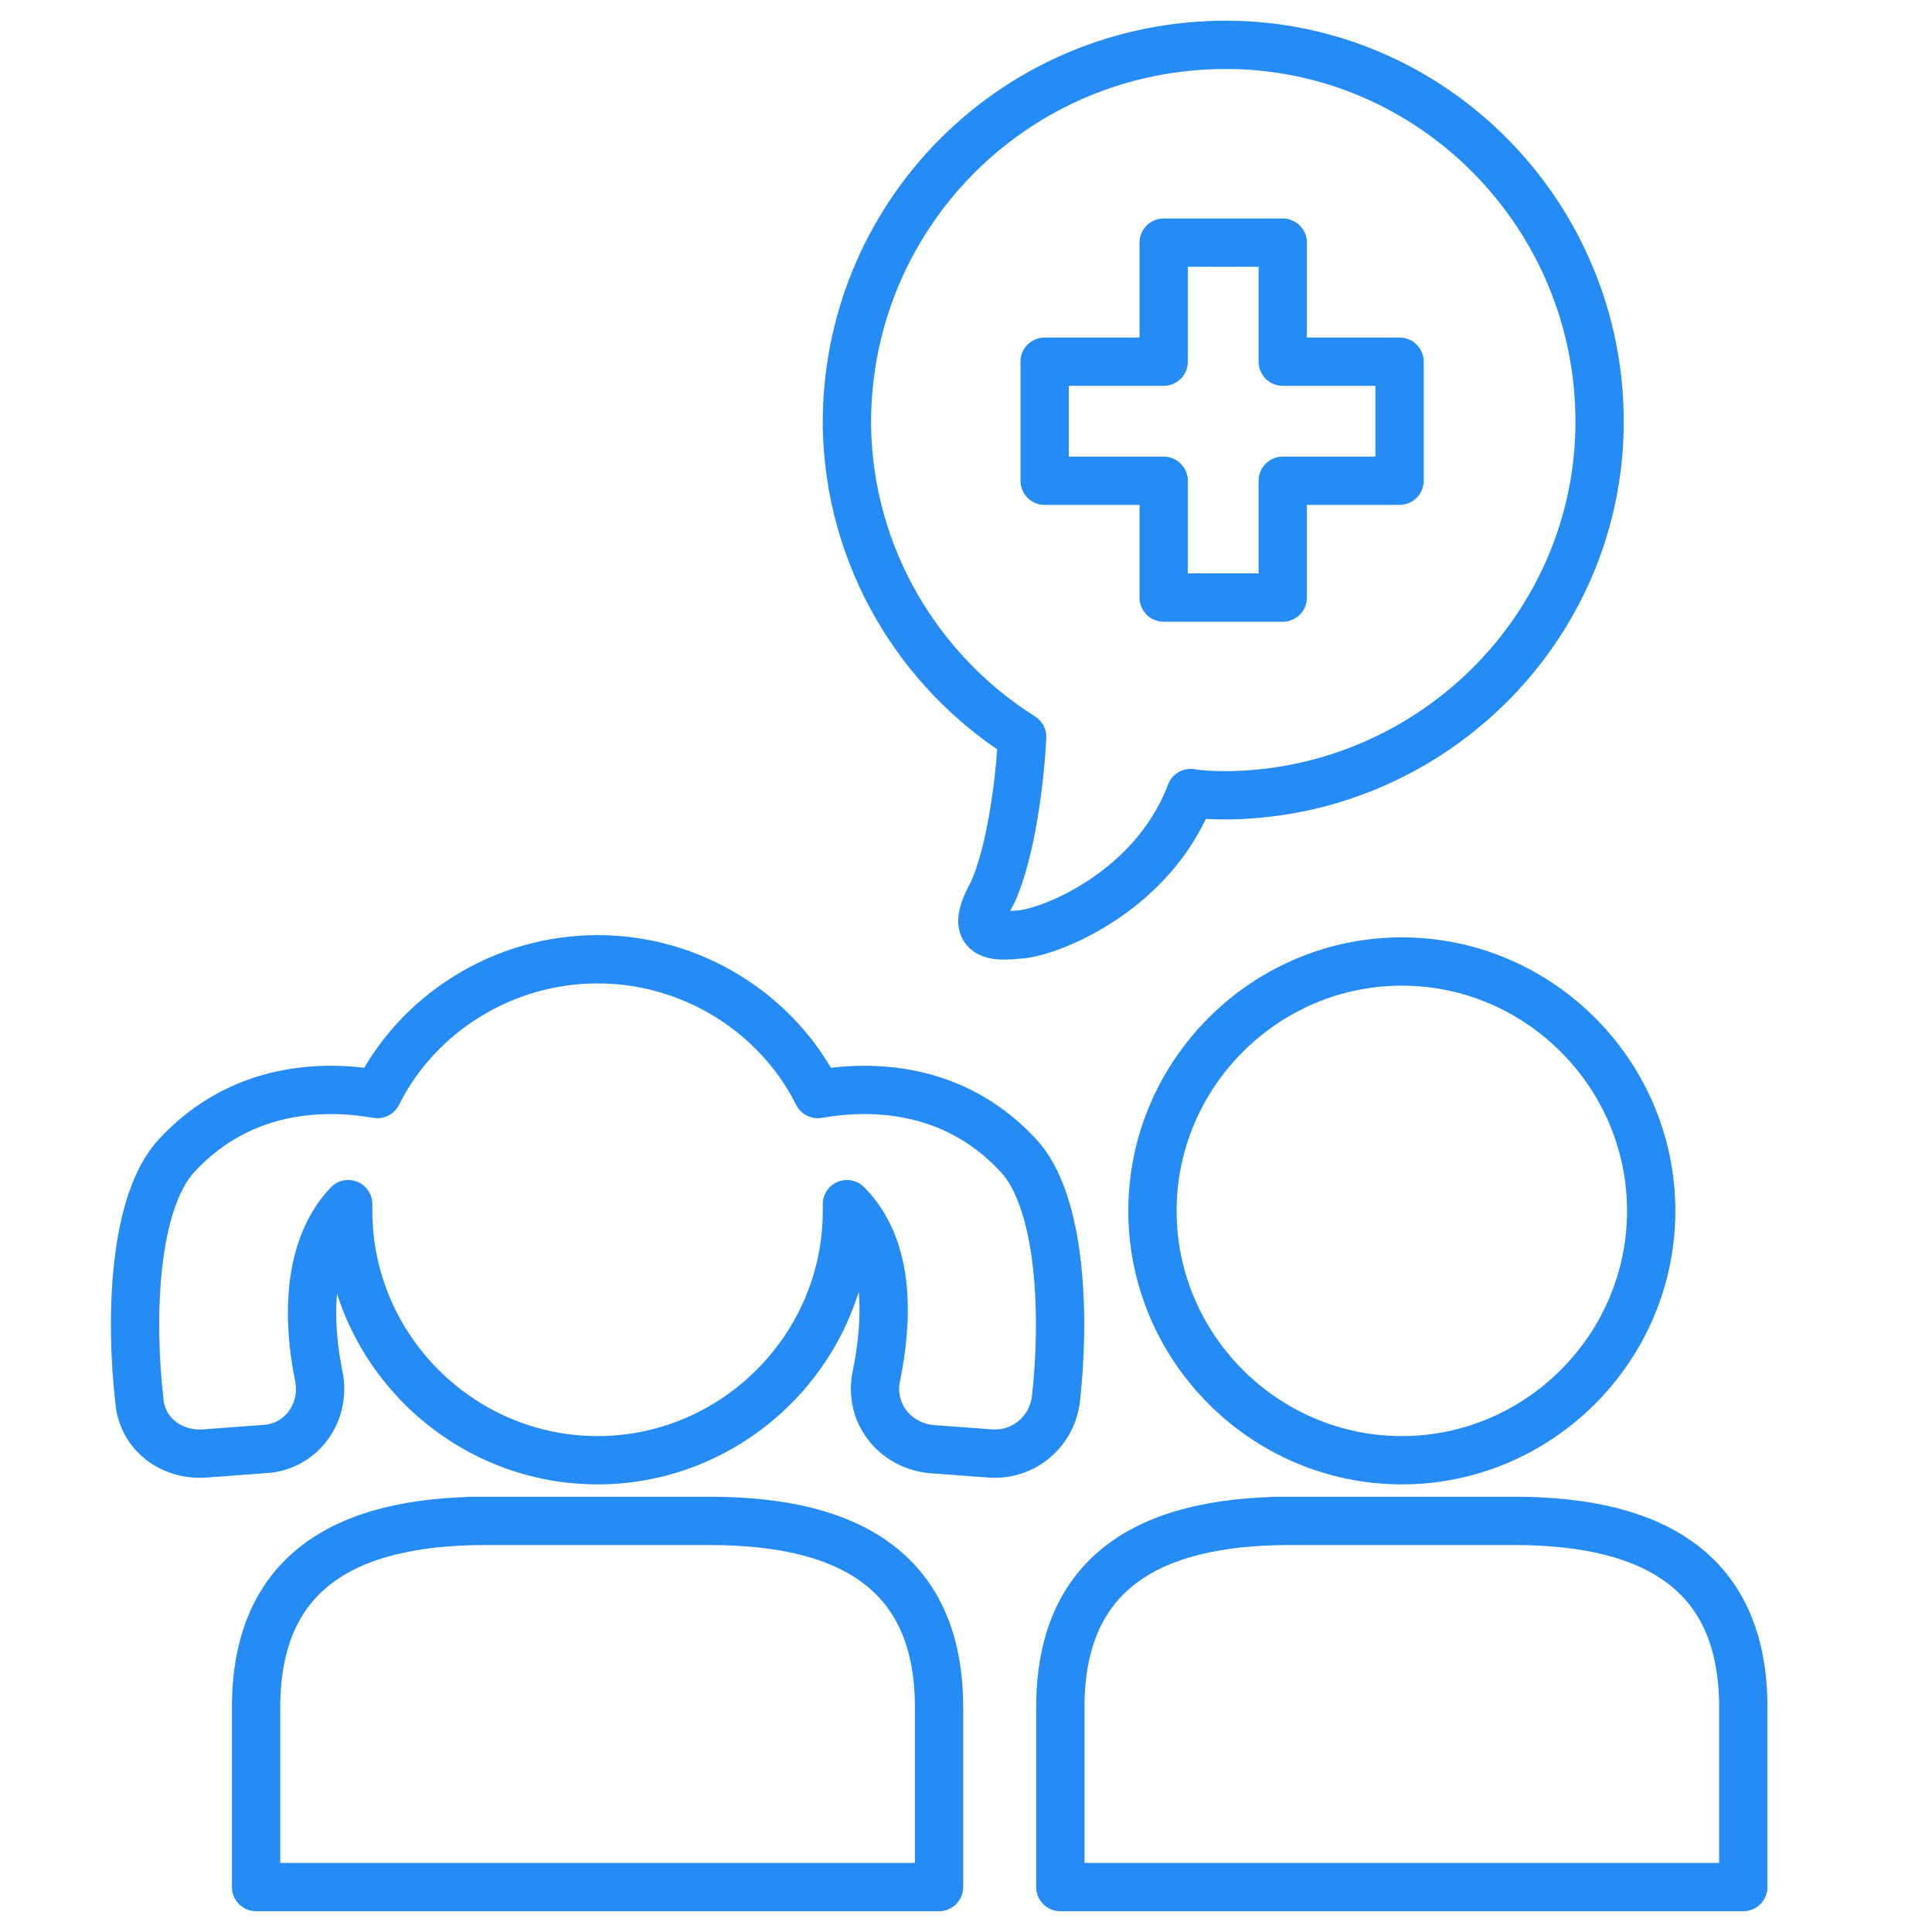
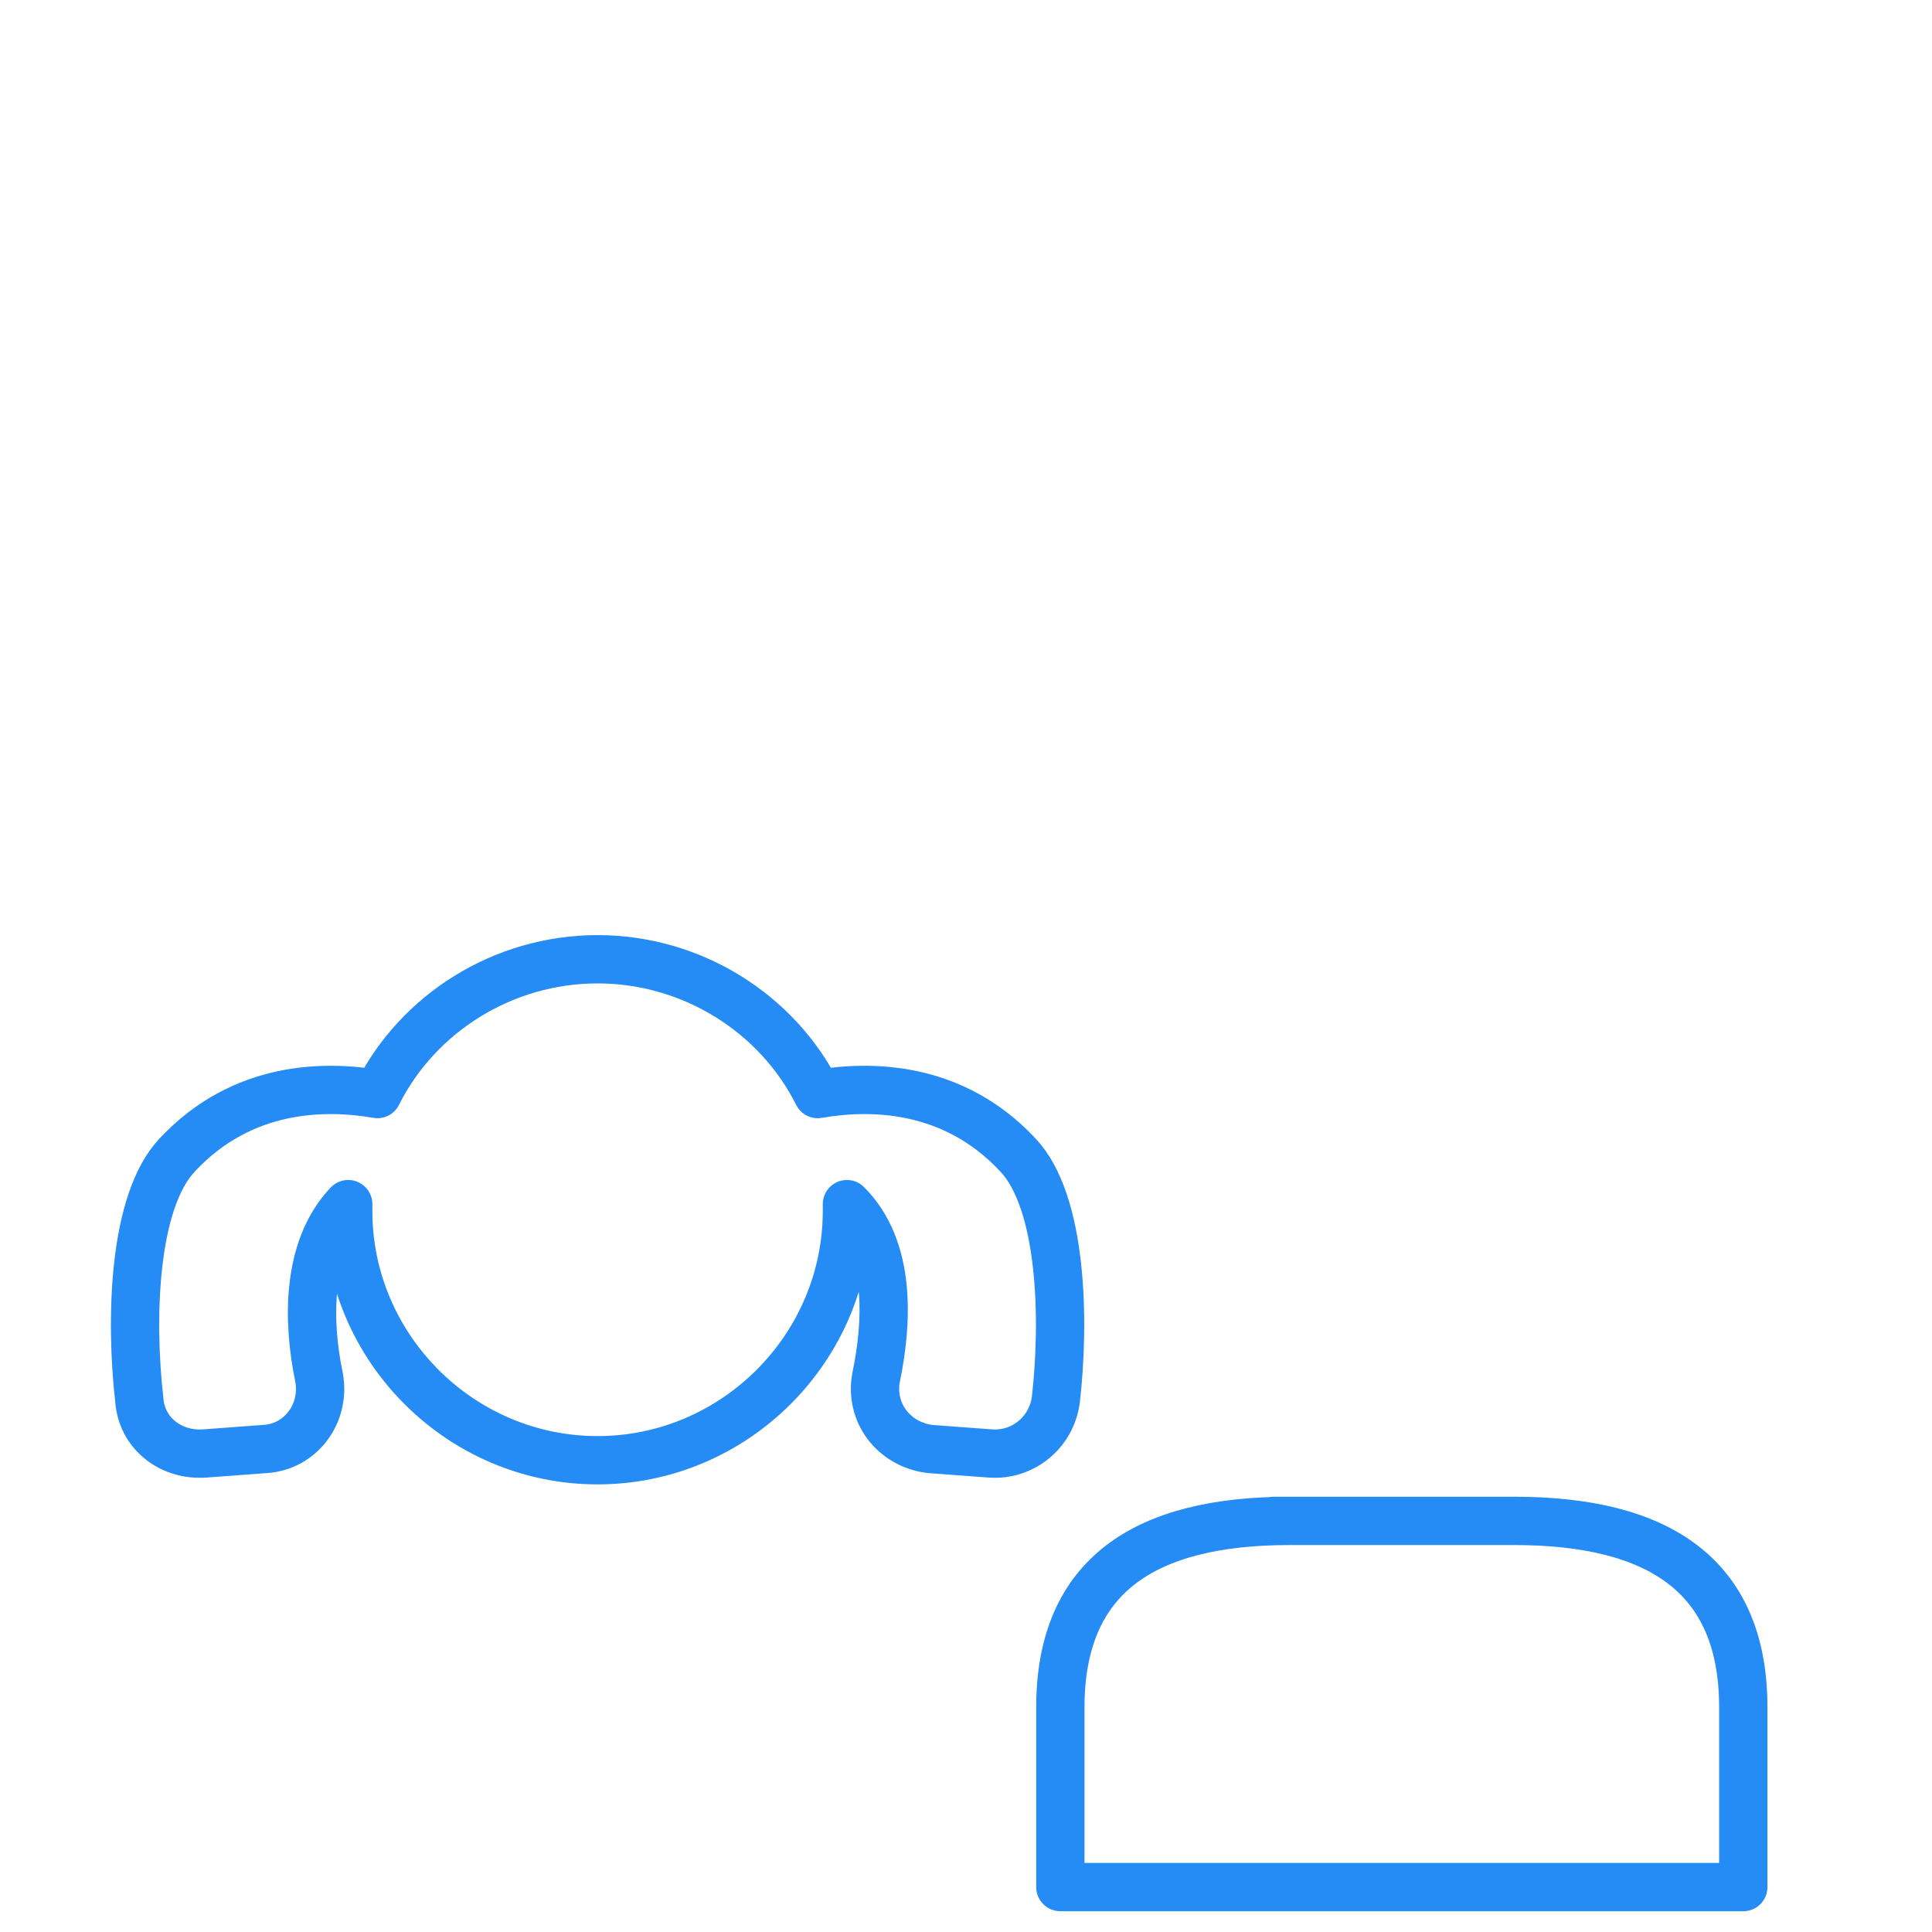
<svg xmlns="http://www.w3.org/2000/svg" version="1.1" x="0px" y="0px" viewBox="0 0 86 86" style="enable-background:new 0 0 86 86;" xml:space="preserve">
  <style type="text/css">
	.st0{fill:none;stroke:#258BF5;stroke-width:2.15;stroke-linecap:round;stroke-linejoin:round;stroke-miterlimit:10;}
</style>
  <g id="Aktivitäten" />
  <g id="Ebene_2">
    <g>
      <path class="st0" d="M9.1,64.7l2.7-0.2c1.6-0.1,2.7-1.6,2.4-3.2c-0.5-2.4-0.6-5.7,1.3-7.7c0,0.1,0,0.2,0,0.3    c0,6.1,5,11.1,11.1,11.1s11.1-5,11.1-11.1c0-0.1,0-0.2,0-0.3c2,2,1.8,5.3,1.3,7.7c-0.3,1.6,0.8,3,2.4,3.2l2.7,0.2    c1.4,0.1,2.7-0.9,2.9-2.4c0.4-3.5,0.3-8.8-1.7-10.9c-2.9-3.1-6.6-3.1-8.9-2.7c-1.8-3.6-5.6-6-9.8-6s-8,2.4-9.8,6    c-2.3-0.4-6-0.4-8.9,2.7c-2,2.1-2.1,7.4-1.7,10.9C6.3,63.8,7.6,64.8,9.1,64.7" />
-       <path class="st0" d="M20.9,67.7h0.7c-6.4,0-10.2,2.4-10.2,8.3v8h30.4v-8c0-5.9-3.8-8.3-10.2-8.3h-1.1H20.9z" />
    </g>
    <path class="st0" d="M56.7,67.7h0.7c-6.4,0-10.2,2.4-10.2,8.3v8h30.4v-8c0-5.9-3.8-8.3-10.2-8.3h-1.1H56.7z" />
-     <path class="st0" d="M62.4,42.8c6.1,0,11.1,5,11.1,11.1s-5,11.1-11.1,11.1s-11.1-5-11.1-11.1S56.3,42.8,62.4,42.8" />
    <g>
-       <path class="st0" d="M37.7,19C37.6,9.8,44.9,2.2,54.2,2c9.2-0.2,16.8,7.2,17,16.4c0.2,9.2-7.2,16.8-16.4,17c-0.6,0-1.2,0-1.8-0.1    c-1.7,4.5-6.5,6.3-7.7,6.3c-1.6,0.2-2-0.3-1.1-1.9c0.8-1.8,1.2-4.9,1.3-6.9C40.9,29.9,37.8,24.8,37.7,19" />
-     </g>
-     <polygon class="st0" points="51.8,21.4 46.5,21.4 46.5,16.1 51.8,16.1 51.8,10.8 57.1,10.8 57.1,16.1 62.3,16.1 62.3,21.4    57.1,21.4 57.1,26.6 51.8,26.6  " />
+       </g>
  </g>
</svg>